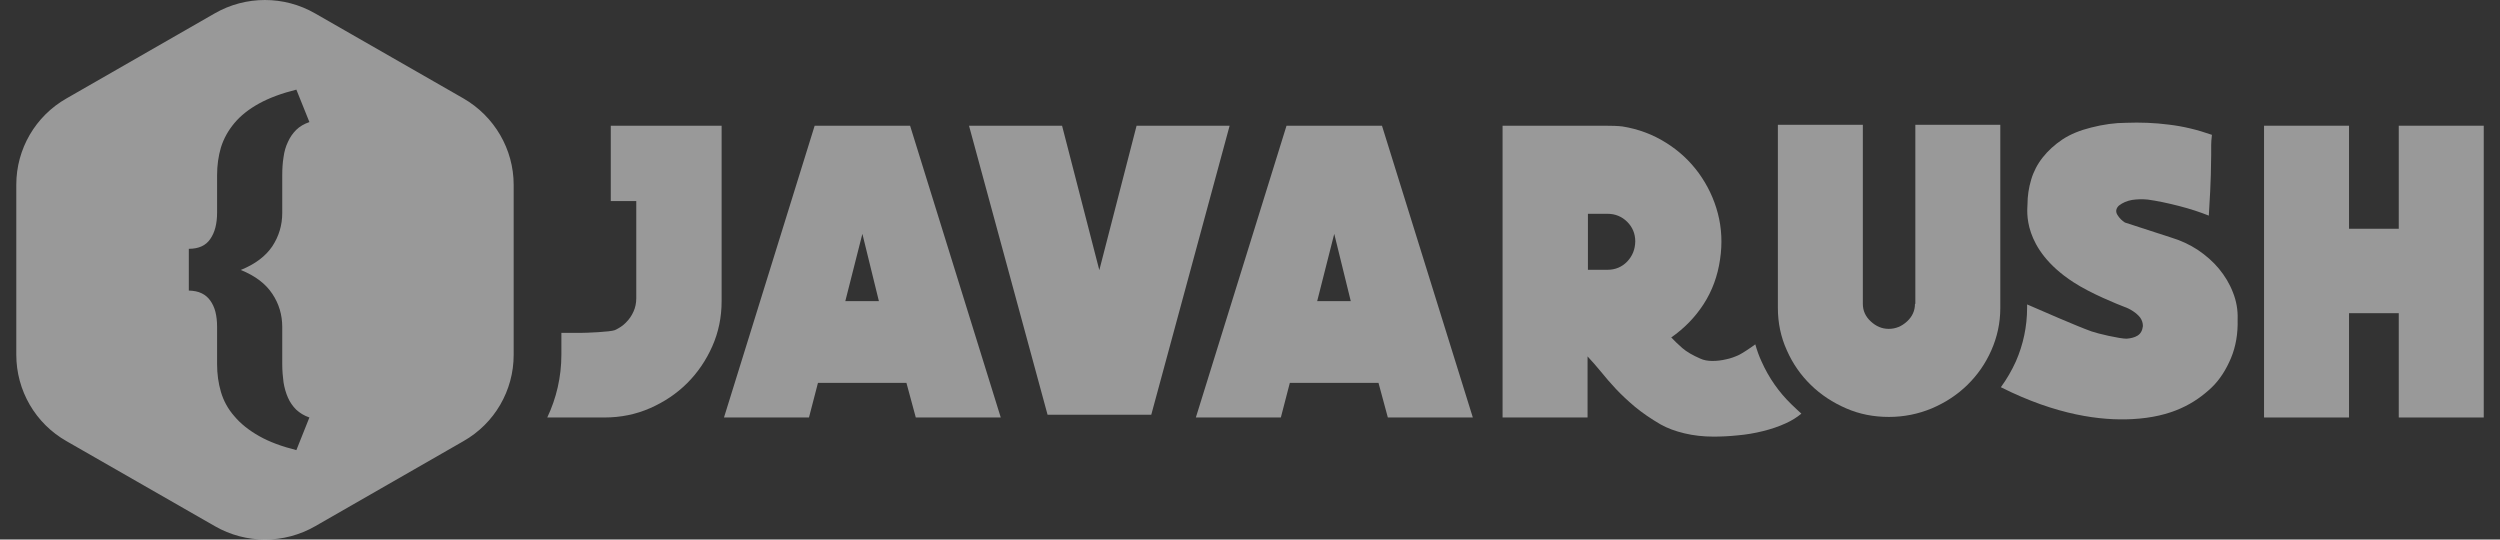
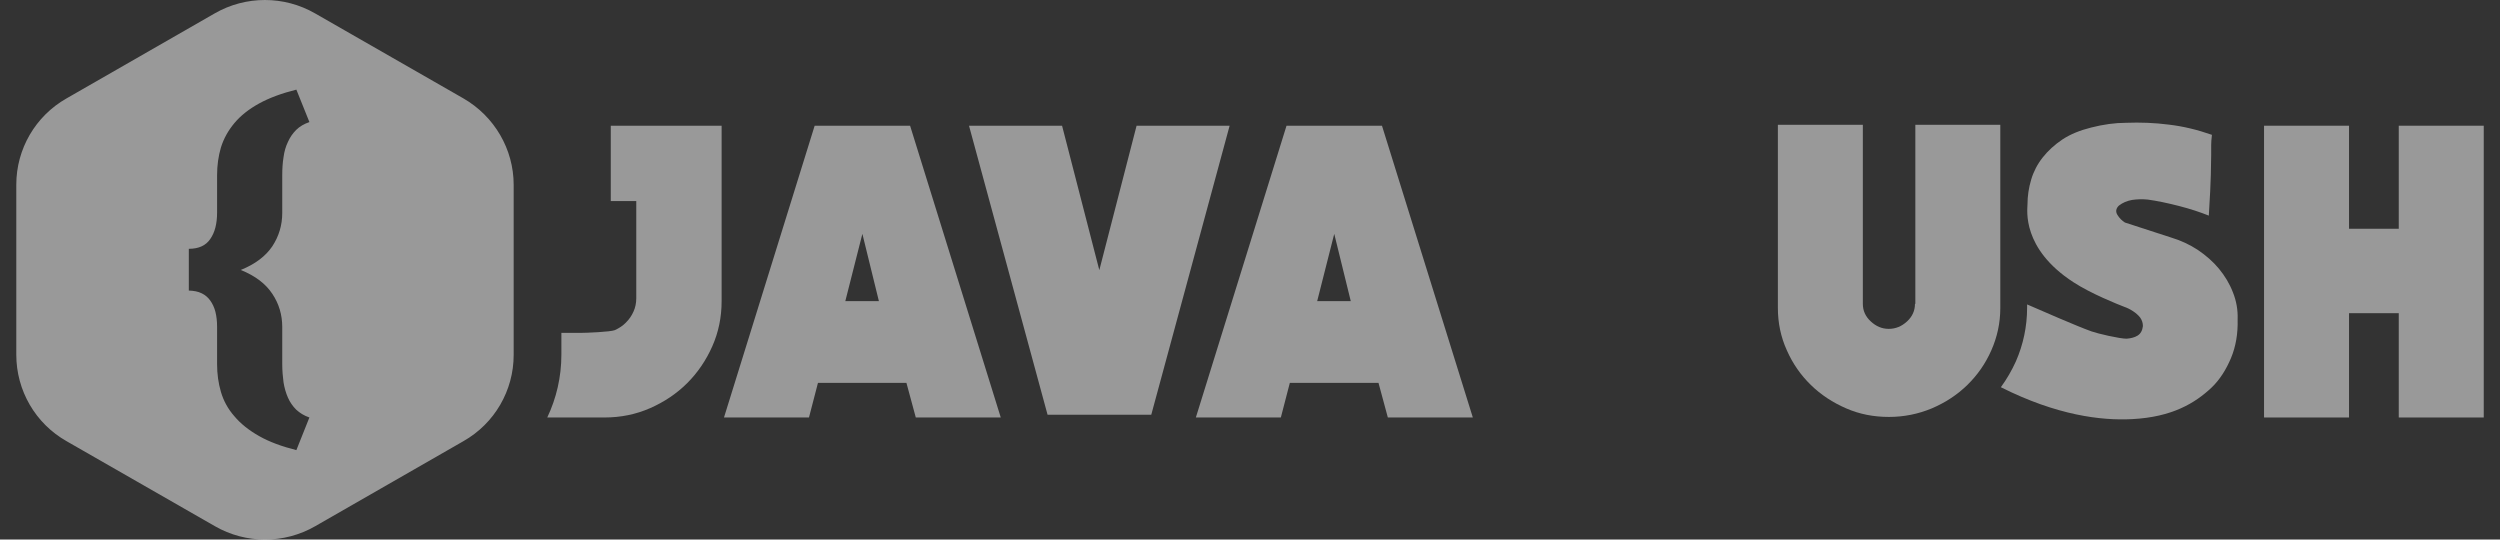
<svg xmlns="http://www.w3.org/2000/svg" width="139" height="30" viewBox="0 0 139 30" fill="none">
  <rect x="0" y="0" width="139" height="30" fill="#333333" stroke="none" />
  <path d="M45.295 6.99L40.254 23.212H44.979L45.479 21.286H50.397L50.918 23.212H55.642L50.601 6.99H45.295ZM46.999 16.744L47.948 13.002L48.867 16.744H46.999Z" fill="white" fill-opacity="0.5" />
  <path d="M61.122 15.02L59.051 6.99H53.877L58.245 23.06H64.01L68.367 6.99H63.194L61.122 15.02Z" fill="white" fill-opacity="0.5" />
  <path d="M71.531 6.99L66.49 23.212H71.215L71.715 21.286H76.644L77.164 23.212H81.889L76.838 6.99H71.531ZM73.235 16.744L74.184 13.002L75.103 16.744H73.235Z" fill="white" fill-opacity="0.5" />
  <path d="M33.959 6.99V11.178H35.377V16.581C35.377 16.845 35.326 17.098 35.224 17.321C35.122 17.555 34.979 17.757 34.806 17.93C34.632 18.112 34.428 18.244 34.183 18.356C33.938 18.457 32.56 18.508 32.295 18.508H31.213V19.724C31.213 20.951 30.938 22.137 30.428 23.212H33.611C34.51 23.212 35.356 23.04 36.142 22.695C36.928 22.35 37.612 21.894 38.204 21.306C38.785 20.728 39.255 20.039 39.602 19.258C39.949 18.477 40.122 17.636 40.122 16.744V6.99H33.959Z" fill="white" fill-opacity="0.5" />
-   <path d="M99.615 22.492C98.911 21.813 98.35 21.012 97.942 20.099C97.799 19.795 97.686 19.471 97.595 19.146C97.309 19.359 96.87 19.643 96.707 19.724C96.472 19.836 96.227 19.927 95.972 19.978C95.717 20.039 95.462 20.069 95.207 20.069C94.952 20.069 94.727 20.028 94.533 19.937C94.115 19.755 93.778 19.562 93.533 19.349C93.288 19.136 93.084 18.933 92.921 18.761C93.635 18.264 94.237 17.656 94.717 16.916C95.197 16.176 95.503 15.344 95.635 14.422C95.768 13.54 95.727 12.688 95.513 11.867C95.299 11.046 94.941 10.306 94.452 9.626C93.962 8.957 93.36 8.389 92.625 7.933C91.9 7.477 91.094 7.173 90.207 7.031C89.951 7 89.625 6.99 89.227 6.99C88.829 6.99 88.502 6.99 88.247 6.99H83.543V23.212H88.268V19.816C88.502 20.069 88.757 20.353 89.013 20.667C89.268 20.981 89.543 21.306 89.849 21.63C90.156 21.955 90.513 22.289 90.911 22.624C91.319 22.959 91.788 23.283 92.329 23.597C92.707 23.81 93.145 23.972 93.656 24.094C94.166 24.216 94.707 24.276 95.268 24.276C95.686 24.276 96.135 24.256 96.615 24.206C97.094 24.165 97.564 24.084 98.013 23.972C98.462 23.861 98.891 23.719 99.288 23.536C99.625 23.384 99.911 23.202 100.156 22.999C99.972 22.827 99.788 22.664 99.615 22.492ZM90.472 14.543C90.176 14.848 89.808 15 89.38 15H88.288V11.887H89.38C89.808 11.887 90.176 12.039 90.472 12.333C90.768 12.627 90.921 12.992 90.921 13.428C90.911 13.864 90.768 14.229 90.472 14.543Z" fill="white" fill-opacity="0.5" />
  <path d="M133.371 6.99V12.719H130.606V6.99H125.881V23.212H130.606V17.413H133.371V23.212H138.096V6.99H133.371Z" fill="white" fill-opacity="0.5" />
  <path d="M124.147 16.246C123.963 15.77 123.698 15.334 123.371 14.938C123.044 14.543 122.646 14.198 122.197 13.894C121.748 13.6 121.248 13.367 120.708 13.205L118.146 12.373C117.983 12.272 117.84 12.13 117.728 11.948C117.616 11.765 117.646 11.593 117.81 11.431C118.024 11.268 118.259 11.167 118.544 11.116C118.82 11.076 119.106 11.066 119.412 11.096C119.932 11.167 120.514 11.289 121.146 11.451C121.779 11.613 122.33 11.796 122.81 11.988C122.871 10.974 122.912 10.214 122.922 9.717C122.932 9.22 122.942 8.845 122.942 8.602C122.942 8.359 122.942 8.176 122.942 8.054C122.942 7.933 122.953 7.75 122.983 7.497C122.177 7.213 121.371 7.02 120.585 6.929C119.799 6.828 119.003 6.797 118.208 6.828C117.595 6.828 116.942 6.919 116.269 7.091C115.656 7.243 115.126 7.456 114.677 7.75C114.238 8.044 113.871 8.379 113.575 8.754C113.279 9.129 113.064 9.545 112.932 9.991C112.799 10.437 112.728 10.903 112.728 11.38C112.728 11.654 112.391 13.813 115.279 15.689C116.258 16.328 117.738 16.916 118.105 17.058C118.279 17.118 118.442 17.199 118.595 17.301C118.748 17.402 118.881 17.514 118.993 17.656C119.095 17.798 119.146 17.96 119.146 18.132C119.116 18.386 119.014 18.558 118.85 18.659C118.687 18.761 118.483 18.811 118.238 18.832C117.85 18.832 116.626 18.548 116.289 18.426C115.462 18.132 113.483 17.26 112.707 16.926V17.108C112.707 18.152 112.493 19.156 112.085 20.089C111.85 20.606 111.575 21.082 111.248 21.529C114.35 23.09 116.82 23.394 118.544 23.303C120.769 23.191 122.044 22.411 122.953 21.559C123.432 21.103 123.779 20.535 124.044 19.906C124.31 19.268 124.432 18.558 124.412 17.767C124.432 17.23 124.34 16.723 124.147 16.246Z" fill="white" fill-opacity="0.5" />
  <path d="M106.472 16.895C106.472 17.271 106.329 17.595 106.034 17.869C105.738 18.143 105.401 18.285 105.013 18.285C104.636 18.285 104.309 18.143 104.013 17.869C103.717 17.595 103.574 17.271 103.574 16.895V6.939H98.85V17.119C98.85 17.95 99.013 18.741 99.35 19.481C99.676 20.221 100.125 20.86 100.686 21.407C101.248 21.955 101.901 22.381 102.646 22.705C103.391 23.029 104.176 23.181 105.023 23.181C105.86 23.181 106.656 23.019 107.411 22.705C108.166 22.381 108.819 21.955 109.381 21.407C109.942 20.86 110.391 20.221 110.717 19.481C111.044 18.741 111.217 17.96 111.217 17.119V6.939H106.493V16.895H106.472Z" fill="white" fill-opacity="0.5" />
  <path fill-rule="evenodd" clip-rule="evenodd" d="M17.529 29.255L25.764 24.53C27.499 23.547 28.56 21.712 28.56 19.735V10.275C28.56 8.298 27.489 6.463 25.764 5.47L17.519 0.745C15.795 -0.248 13.662 -0.248 11.937 0.745L3.702 5.47C1.968 6.453 0.906 8.288 0.906 10.265V19.725C0.906 21.712 1.968 23.547 3.702 24.53L11.947 29.255C13.672 30.248 15.805 30.248 17.529 29.255ZM11.692 16.713C11.57 16.541 11.407 16.399 11.213 16.307C11.009 16.206 10.774 16.166 10.498 16.155V13.834C11.05 13.834 11.447 13.651 11.692 13.286C11.947 12.921 12.07 12.434 12.07 11.816V9.738C12.07 9.2 12.141 8.683 12.284 8.197C12.437 7.71 12.682 7.264 13.029 6.848C13.376 6.432 13.835 6.067 14.407 5.753C14.978 5.439 15.672 5.185 16.478 4.983L17.203 6.787C16.907 6.889 16.662 7.031 16.468 7.223C16.274 7.416 16.121 7.639 16.009 7.892C15.886 8.146 15.805 8.43 15.764 8.744C15.713 9.058 15.693 9.393 15.693 9.738V11.836C15.693 12.516 15.509 13.134 15.142 13.692C14.774 14.239 14.193 14.685 13.386 15.01C14.193 15.334 14.774 15.78 15.142 16.338C15.509 16.885 15.693 17.504 15.693 18.183V20.262C15.693 20.606 15.723 20.941 15.764 21.255C15.815 21.569 15.897 21.853 16.009 22.107C16.121 22.36 16.274 22.583 16.468 22.776C16.662 22.958 16.907 23.11 17.203 23.212L16.478 25.027C15.672 24.824 14.978 24.57 14.407 24.246C13.835 23.922 13.376 23.556 13.029 23.141C12.672 22.735 12.427 22.279 12.284 21.792C12.141 21.306 12.07 20.789 12.07 20.251V18.173C12.07 17.869 12.039 17.585 11.978 17.342C11.917 17.098 11.815 16.885 11.692 16.713Z" fill="white" fill-opacity="0.5" />
</svg>